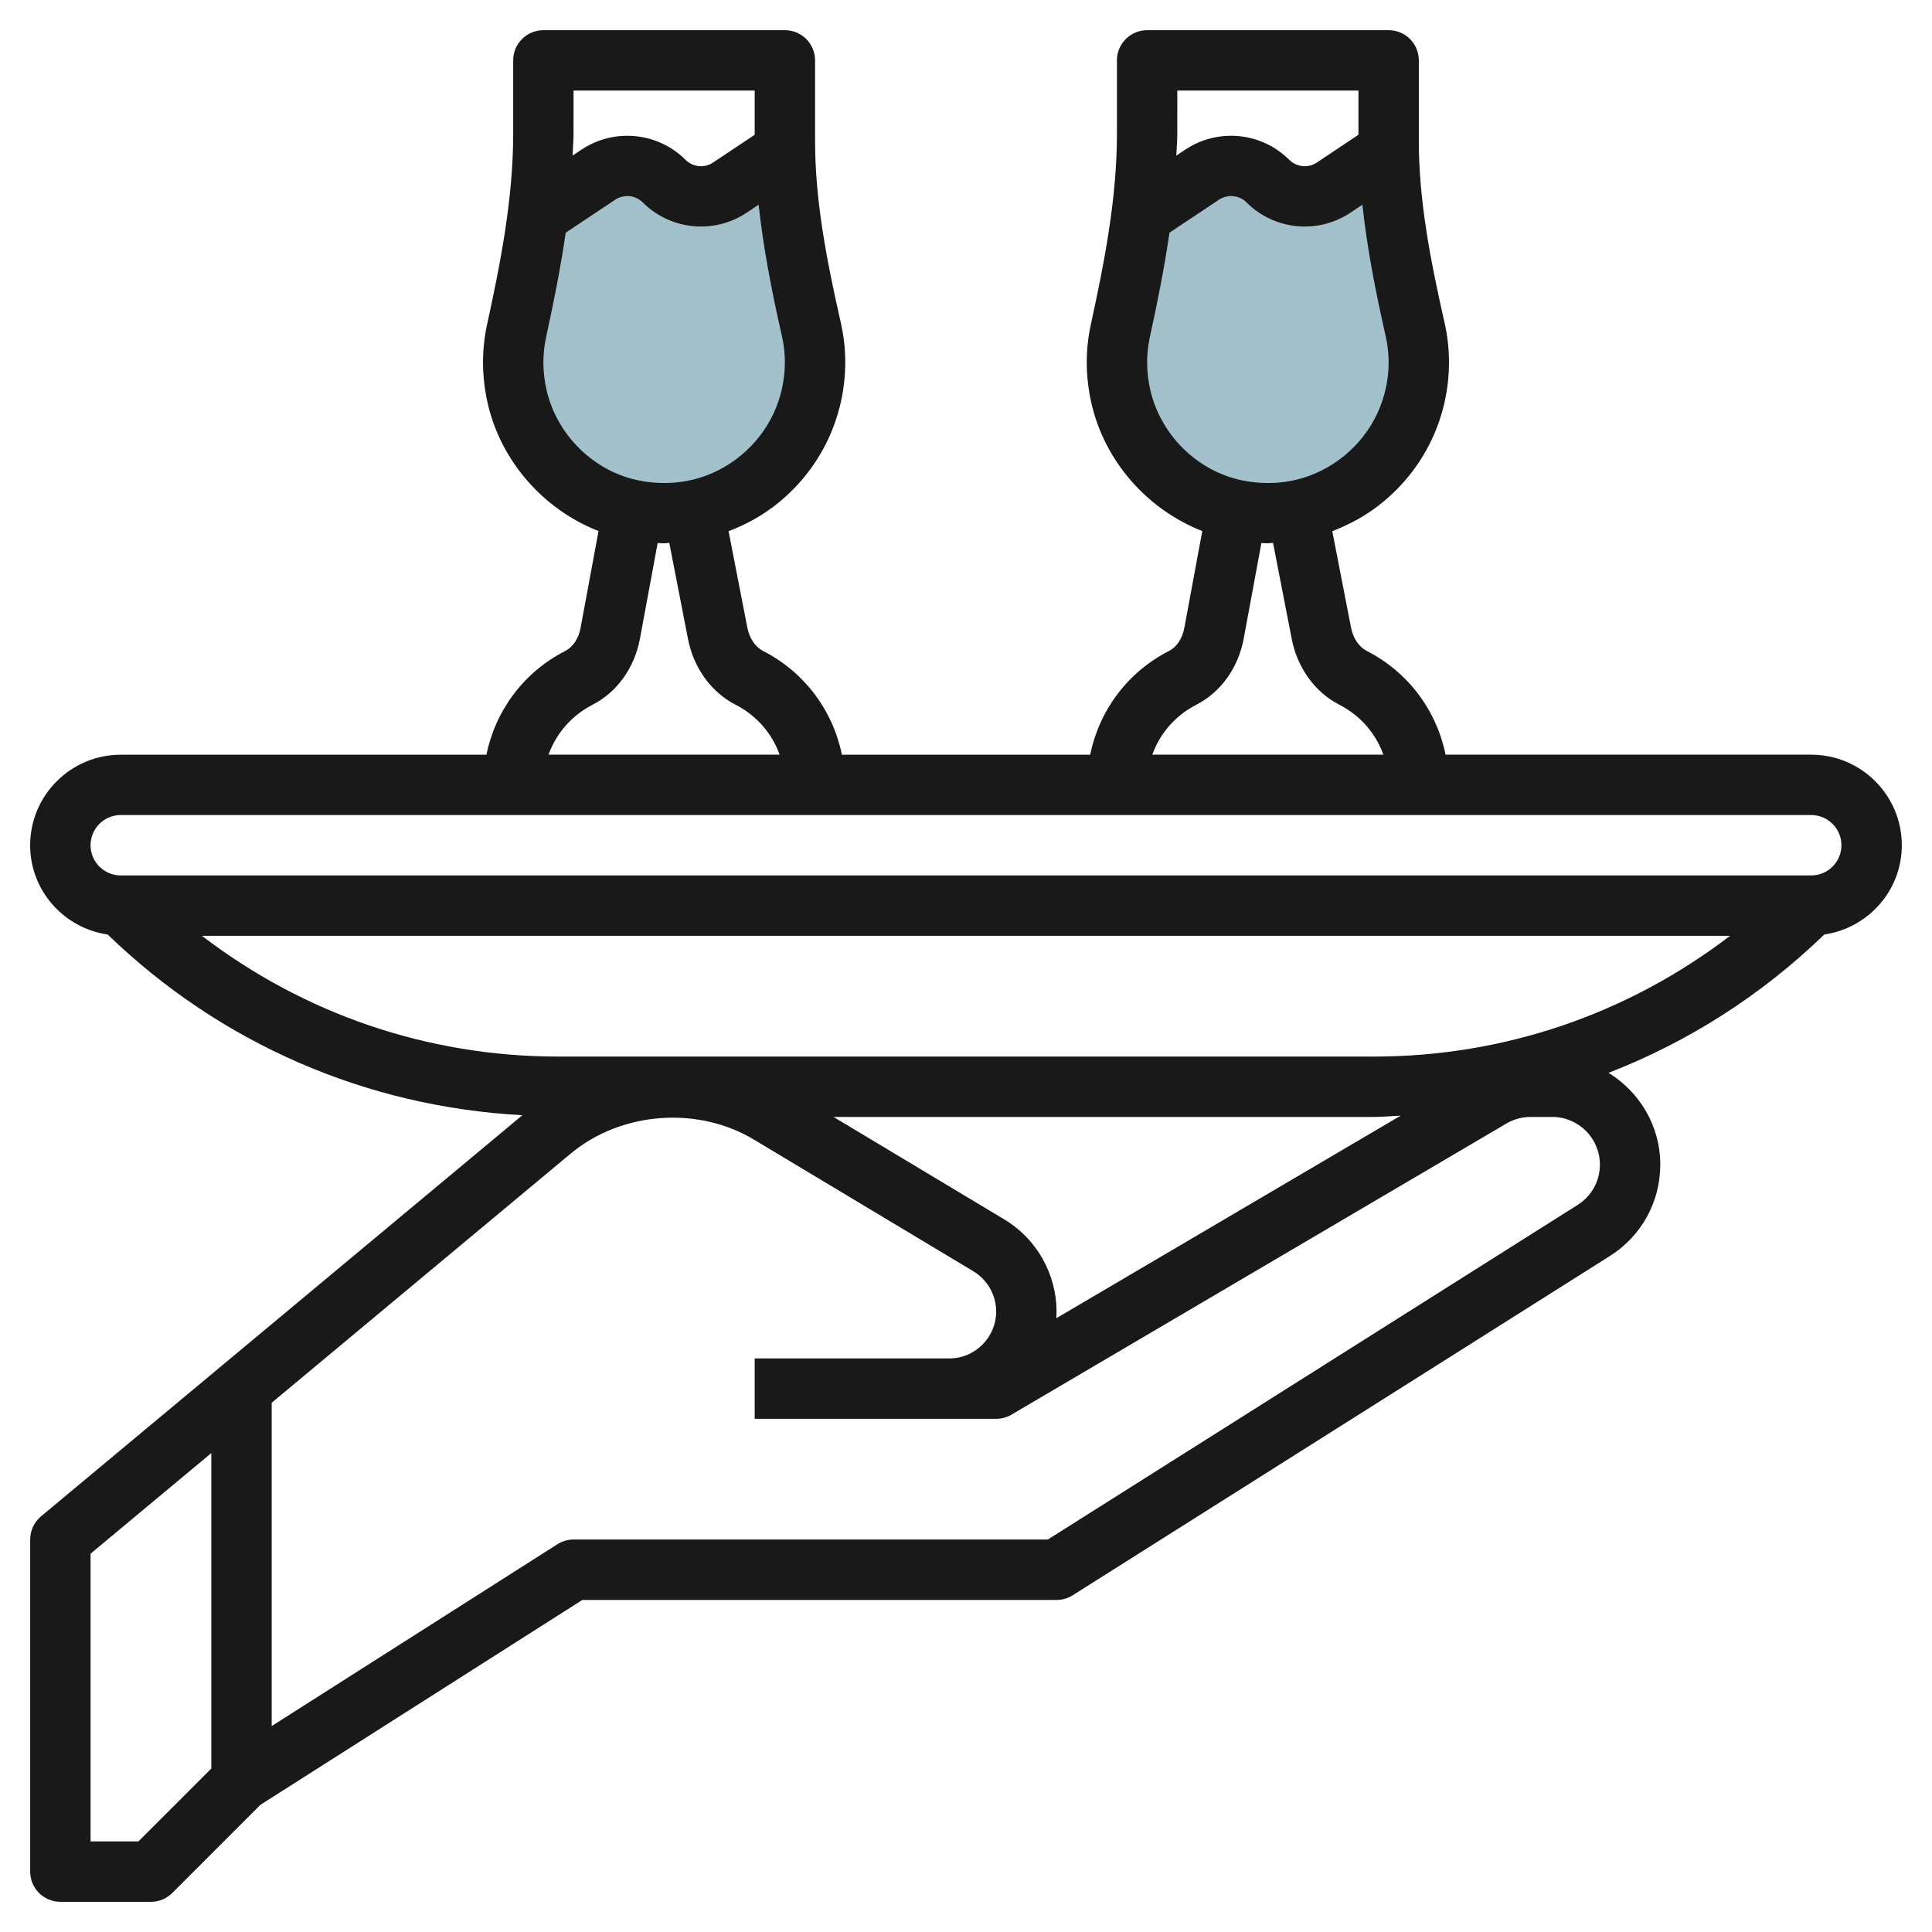
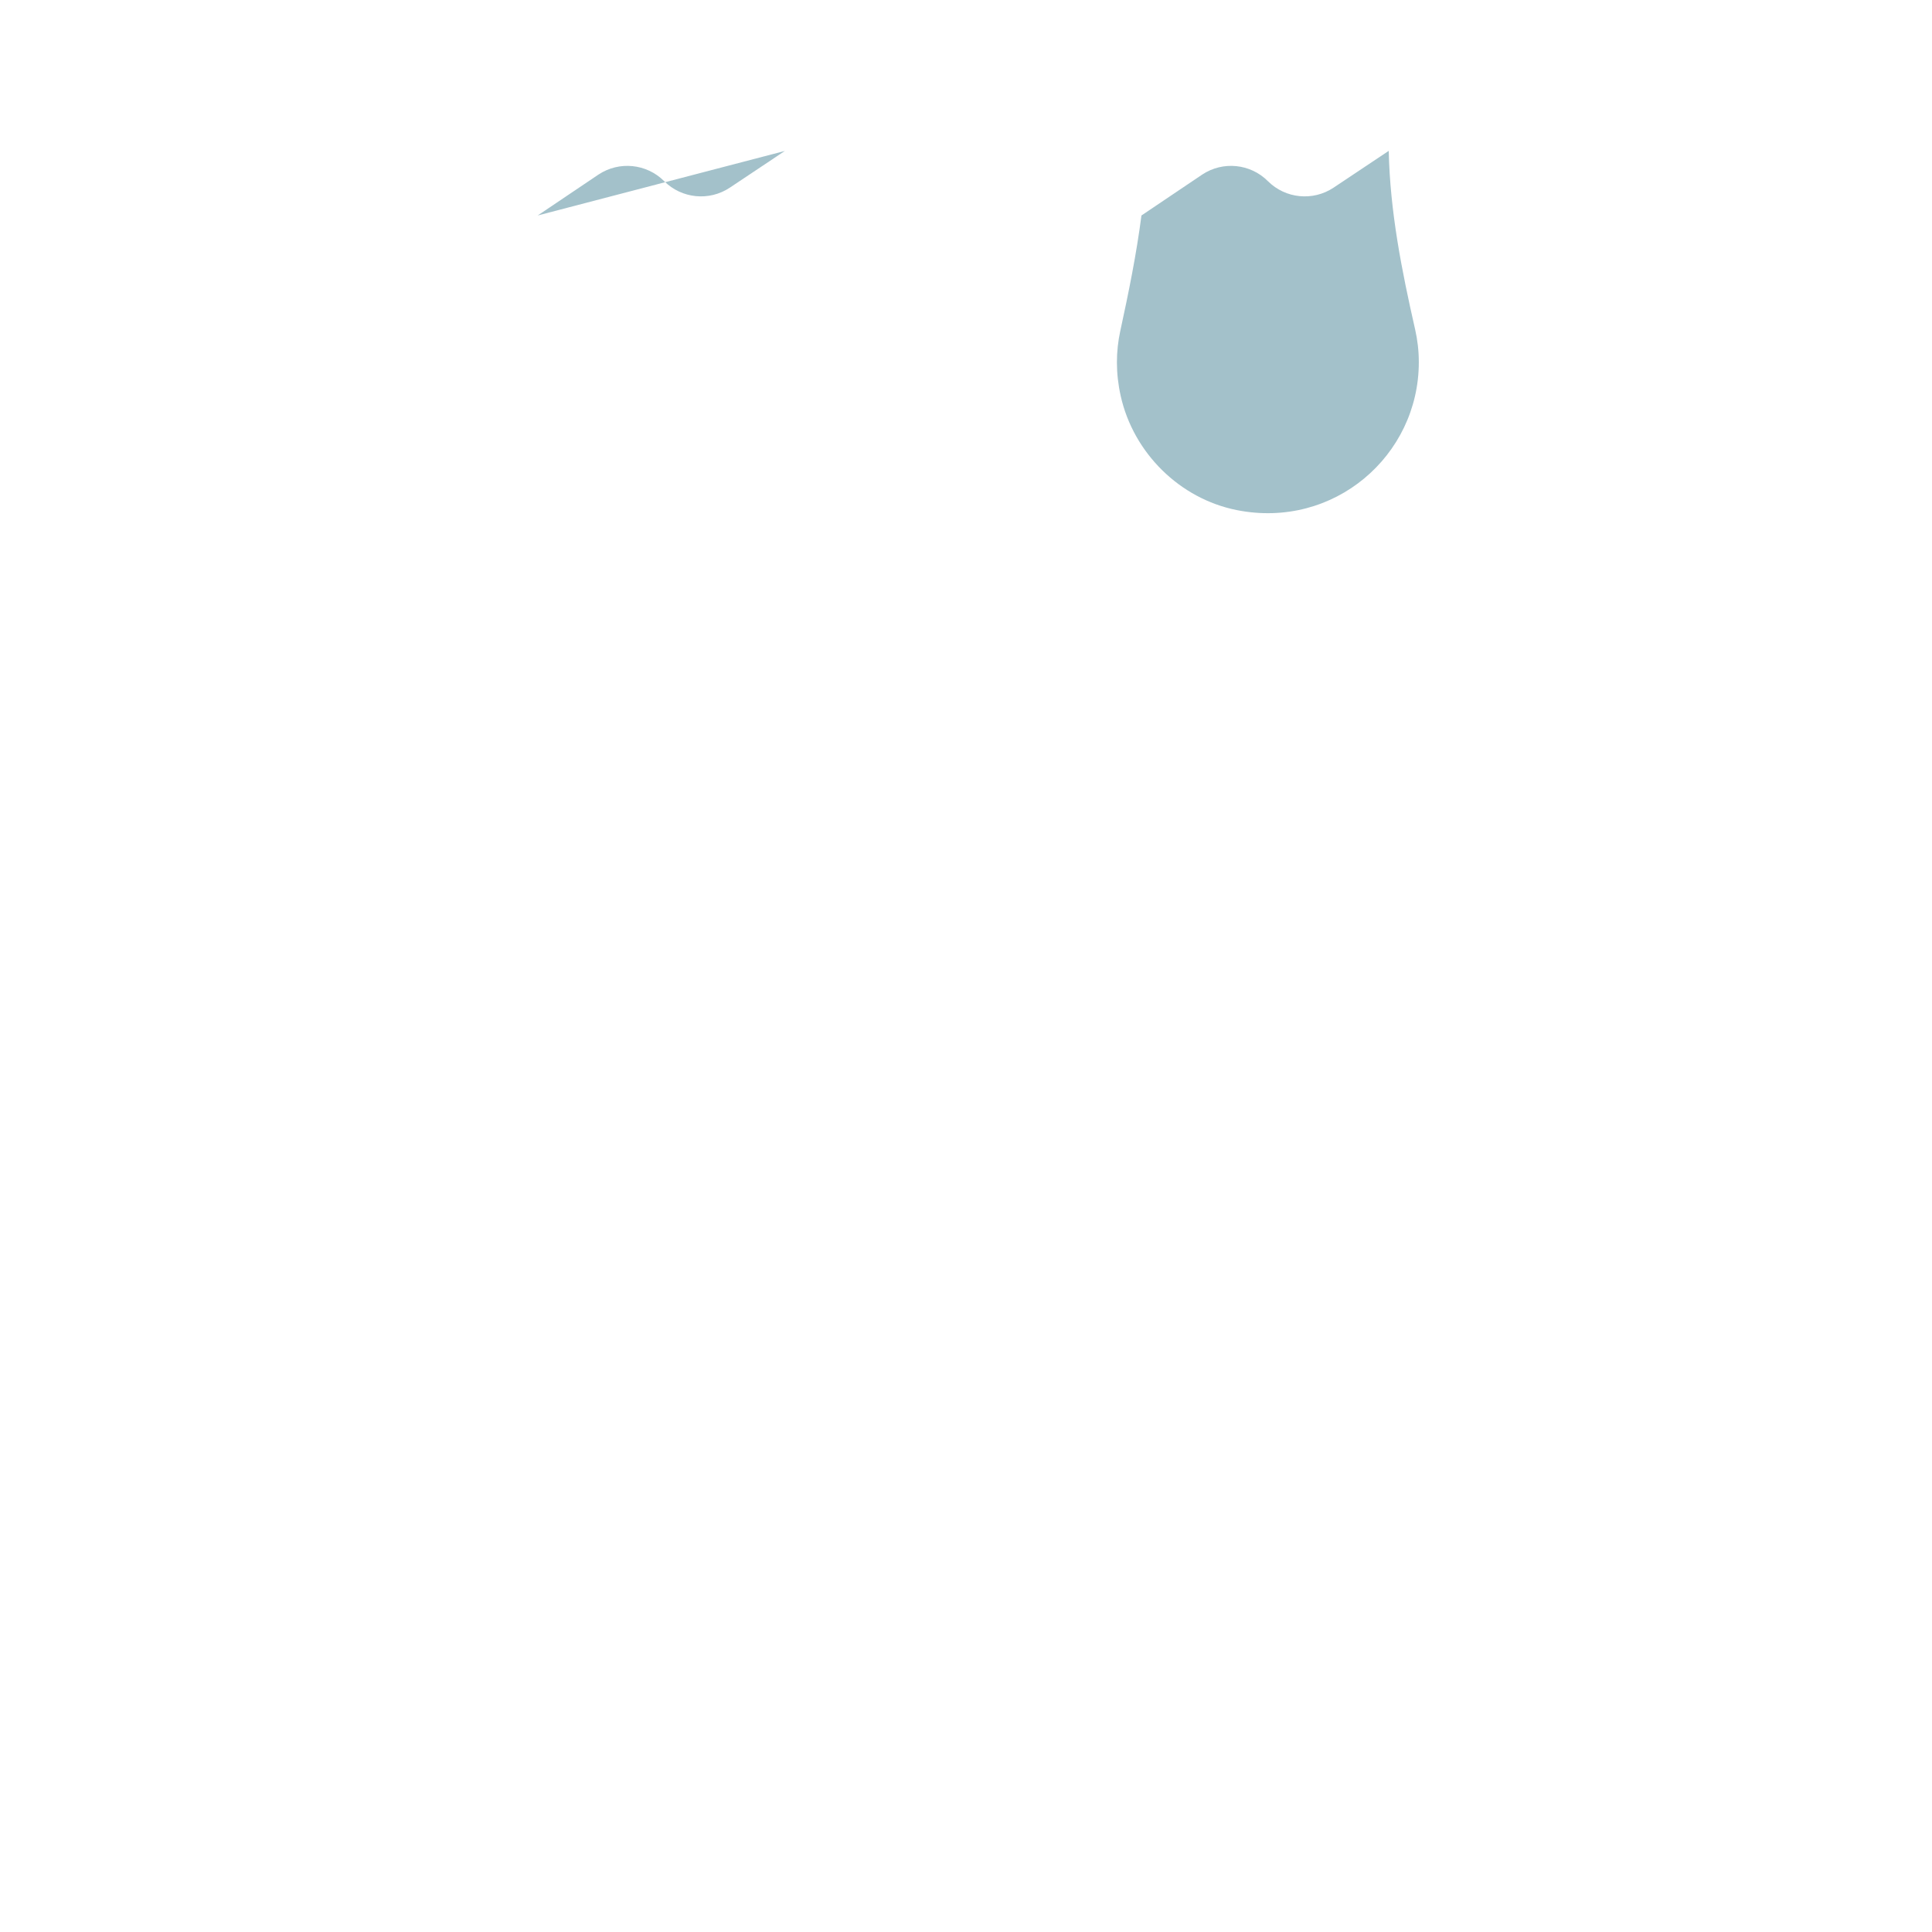
<svg xmlns="http://www.w3.org/2000/svg" id="Layer_3" enable-background="new 0 0 64 64" height="512" viewBox="0 0 64 64" width="512">
  <g>
-     <path d="m26 5-1.823 1.216c-.685.456-1.596.365-2.177-.216-.581-.581-1.492-.672-2.177-.216l-2.011 1.354c-.166 1.283-.425 2.555-.701 3.825-.147.674-.155 1.401.014 2.155.421 1.885 1.953 3.403 3.847 3.78 3.212.639 6.028-1.801 6.028-4.898 0-.373-.042-.735-.121-1.083-.445-1.953-.834-3.918-.875-5.917z" fill="#a3c1ca" />
+     <path d="m26 5-1.823 1.216c-.685.456-1.596.365-2.177-.216-.581-.581-1.492-.672-2.177-.216l-2.011 1.354z" fill="#a3c1ca" />
    <path d="m46 5-1.823 1.216c-.685.456-1.596.365-2.177-.216-.581-.581-1.492-.672-2.177-.216l-2.011 1.354c-.166 1.283-.425 2.555-.701 3.825-.147.674-.155 1.401.014 2.155.421 1.885 1.953 3.403 3.847 3.78 3.212.639 6.028-1.801 6.028-4.898 0-.373-.042-.735-.121-1.083-.445-1.953-.834-3.918-.875-5.917z" fill="#a3c1ca" />
-     <path d="m60 25h-12.113c-.3-1.466-1.238-2.736-2.613-3.438-.256-.131-.45-.419-.519-.771l-.622-3.196c.598-.227 1.164-.541 1.669-.956 1.397-1.144 2.198-2.835 2.198-4.64 0-.44-.05-.878-.146-1.304-.512-2.249-.854-4.138-.854-6.047v-2.648c0-.265-.105-.52-.292-.708-.188-.187-.443-.292-.708-.292h-8c-.552 0-1 .448-1 1v2.426c0 2.17-.427 4.314-.865 6.324-.184.846-.179 1.716.015 2.586.433 1.939 1.859 3.547 3.677 4.256l-.595 3.211c-.064.347-.254.631-.506.76-1.375.702-2.313 1.972-2.612 3.438h-8.225c-.3-1.466-1.238-2.736-2.613-3.438-.256-.131-.45-.419-.519-.771l-.622-3.196c.598-.227 1.164-.541 1.669-.956 1.395-1.145 2.196-2.836 2.196-4.641 0-.44-.05-.878-.146-1.304-.512-2.249-.854-4.138-.854-6.047v-2.648c0-.265-.105-.52-.292-.708-.188-.187-.443-.292-.708-.292h-8c-.552 0-1 .448-1 1v2.426c0 2.17-.427 4.314-.865 6.324-.184.846-.179 1.716.015 2.586.433 1.939 1.859 3.547 3.677 4.256l-.595 3.211c-.064.347-.254.631-.506.76-1.375.702-2.313 1.972-2.612 3.438h-12.115c-1.654 0-3 1.346-3 3 0 1.506 1.119 2.745 2.568 2.956 3.742 3.618 8.568 5.707 13.738 5.986l-9.946 8.288-6 5c-.228.19-.359.472-.359.769v11c0 .553.447 1 1 1h3c.265 0 .519-.105.707-.292l2.924-2.924 10.66-6.784h15.709c.189 0 .374-.053.534-.154l17.798-11.241c1.044-.66 1.667-1.791 1.667-3.026 0-1.288-.69-2.409-1.714-3.04 2.635-1.022 5.059-2.564 7.147-4.582 1.448-.212 2.568-1.451 2.568-2.958 0-1.654-1.346-2.999-3-2.999zm-21-22h6v1.465l-1.378.919c-.286.193-.671.154-.915-.091-.915-.915-2.359-1.056-3.438-.34l-.302.201c.009-.243.032-.482.032-.727zm-.899 9.899c-.13-.584-.134-1.164-.012-1.724.243-1.116.478-2.275.651-3.467l1.639-1.092c.287-.19.672-.153.915.091.916.916 2.362 1.059 3.438.34l.399-.266c.149 1.38.415 2.788.772 4.358.064.28.097.57.097.861 0 1.203-.534 2.331-1.465 3.094-.944.775-2.138 1.068-3.368.823-1.498-.299-2.73-1.512-3.066-3.018zm1.533 10.444c.801-.409 1.386-1.223 1.563-2.176l.589-3.179c.068.002.136.01.203.01.061 0 .121-.014.182-.015l.621 3.191c.185.95.772 1.761 1.572 2.169.696.356 1.211.951 1.462 1.657h-7.655c.252-.705.767-1.301 1.463-1.657zm-20.634-20.343h6v1.465l-1.378.919c-.285.193-.671.154-.915-.091-.915-.915-2.359-1.056-3.438-.34l-.302.201c.009-.243.032-.482.032-.727zm-.899 9.899c-.13-.584-.134-1.164-.012-1.724.243-1.116.478-2.275.651-3.467l1.639-1.092c.288-.19.671-.153.915.091.916.916 2.362 1.059 3.438.34l.399-.266c.149 1.38.415 2.788.772 4.358.064.28.097.57.097.861 0 1.203-.534 2.331-1.465 3.094-.944.775-2.139 1.068-3.368.823-1.498-.299-2.73-1.512-3.066-3.018zm1.533 10.444c.801-.409 1.386-1.223 1.563-2.176l.589-3.179c.068.002.136.01.203.01.061 0 .121-.014.182-.015l.621 3.191c.185.95.772 1.761 1.572 2.169.696.356 1.211.951 1.462 1.657h-7.655c.252-.705.767-1.301 1.463-1.657zm25.881 11.657h-27.03c-4.323 0-8.419-1.417-11.797-4h50.623c-3.377 2.583-7.474 4-11.796 4zm-40.93 25.999h-1.585v-9.531l4-3.333v10.45zm47.679-21.086-17.554 11.086h-15.71c-.19 0-.376.055-.537.157l-9.463 6.022v-10.71l9.899-8.249c1.675-1.396 4.205-1.59 6.073-.47l7.273 4.364c.465.279.754.79.754 1.333 0 .856-.697 1.554-1.553 1.554h-6.446v2h8c.178 0 .353-.048.507-.138l16.395-9.644c.242-.143.519-.218.8-.218h.718c.871 0 1.579.708 1.579 1.579 0 .544-.275 1.043-.735 1.334zm-17.271 3.754c.004-.073.006-.147.006-.221 0-1.242-.661-2.41-1.725-3.048l-5.663-3.398h17.904c.298 0 .59-.031.885-.043zm25.007-14.667h-56.001c-.551 0-1-.449-1-1.001 0-.551.449-1 1-1h12.999.002 10 .002 9.995.002 10 .002 12.999c.551 0 1 .449 1 1 0 .552-.449 1.001-1 1.001z" fill="#191919" />
  </g>
</svg>